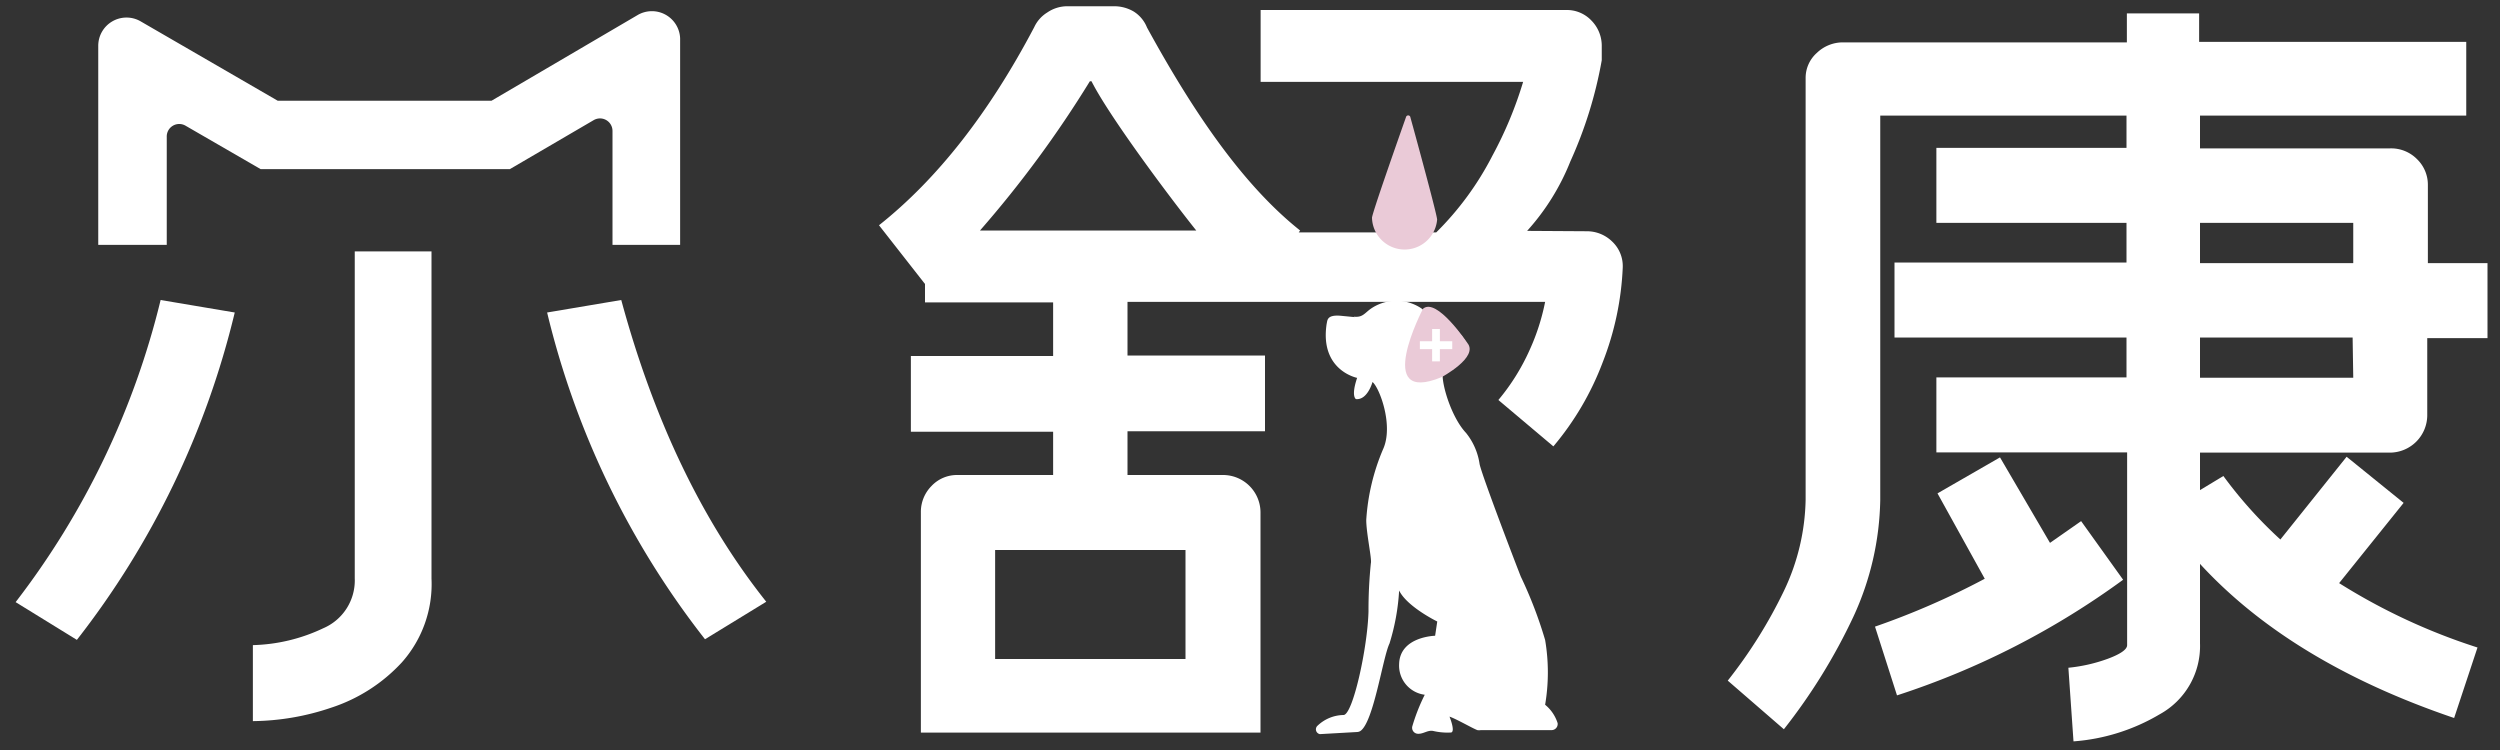
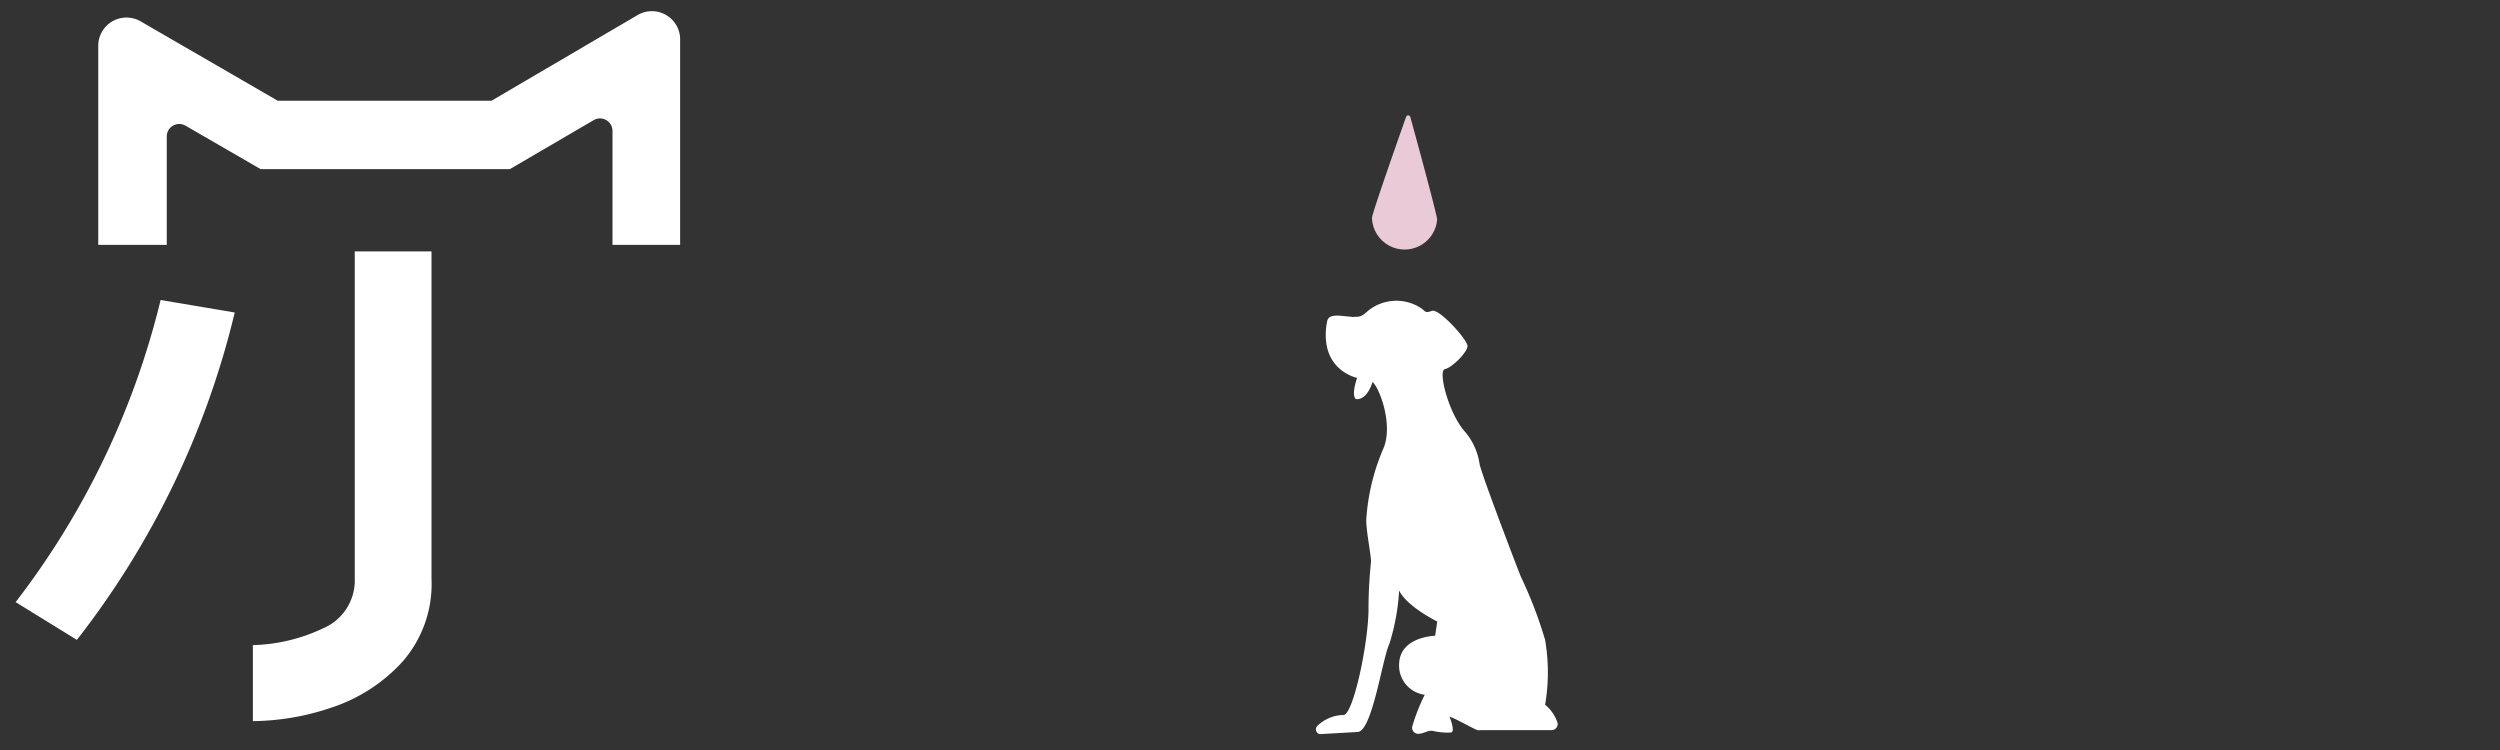
<svg xmlns="http://www.w3.org/2000/svg" id="图层_1" data-name="图层 1" width="200" height="60" viewBox="0 0 200 60">
  <rect x="0" y="0" width="200" height="60" fill="#333333" stroke="none" />
  <defs>
    <style>
      .cls-1, .cls-2 {
        fill: #fff;
      }

      .cls-2, .cls-3 {
        fill-rule: evenodd;
      }

      .cls-3, .cls-4 {
        fill: #eacad7;
      }
    </style>
  </defs>
  <title>ershukang</title>
  <g>
-     <path class="cls-1" d="M169.85,46.38a64.19,64.19,0,0,1-18.09,9.25L150,50.13a61.67,61.67,0,0,0,8.78-3.83L155,39.47l5-2.88L164,43.43l2.49-1.74ZM188.21,27H176v3.22h12.26ZM176,17.83v3.22h12.26V17.83Zm0-8.58v2.62h15.22a2.91,2.91,0,0,1,2.14.86,2.85,2.85,0,0,1,.87,2.08v6.24H199v6h-4.82v6.16a3,3,0,0,1-3,3H176v3l1.87-1.13a34.29,34.29,0,0,0,4.56,5.08l5.3-6.62,4.56,3.69-5.16,6.42A48.59,48.59,0,0,0,198.2,51.8l-1.87,5.64Q183.25,53,176,45.11v6.36a6.22,6.22,0,0,1-3.22,5.67,15.78,15.78,0,0,1-6.9,2.17l-.41-5.89a12.83,12.83,0,0,0,3.13-.71c1-.37,1.57-.74,1.57-1.1V36.19H154.91v-6h15.21V27H151.56v-6h18.56V17.83H154.91v-6h15.21V9.25h-19.7V40a23.12,23.12,0,0,1-2.15,9.34,46.26,46.26,0,0,1-5.56,9l-4.49-3.89a38.36,38.36,0,0,0,4.49-7.17,17.61,17.61,0,0,0,1.74-7.3V6.23a2.67,2.67,0,0,1,.9-2,3,3,0,0,1,2.12-.84h22.68V1.07h5.78V3.35H197.3v5.9Z" />
    <path class="cls-1" d="M7.86,19.59V3.64a2.26,2.26,0,0,1,3.36-1.95l11,6.37H39.32L51,1.21a2.26,2.26,0,0,1,3.41,1.85V19.59H49V10.47a1,1,0,0,0-1.52-.85l-6.69,3.91H20.85l-6-3.47a1,1,0,0,0-1.51.9v8.63Z" />
-     <path class="cls-1" d="M49.7,24q3.94,14.52,11.6,24.14l-4.9,3A68.16,68.16,0,0,1,43.77,25Z" />
    <path class="cls-1" d="M1.25,48.17A64.52,64.52,0,0,0,12.85,24l5.93,1A68.44,68.44,0,0,1,6.15,51.19Z" />
    <path class="cls-1" d="M28.38,20.11h6.14V46.29A9.42,9.42,0,0,1,32.14,53a13.28,13.28,0,0,1-5.66,3.62,20,20,0,0,1-6.25,1.07V51.61a13.89,13.89,0,0,0,5.63-1.35,4.16,4.16,0,0,0,2.52-4Z" />
    <path class="cls-2" d="M108.28,25.33c.65.08.83-.19,1.26-.54a3.59,3.59,0,0,1,4.14-.14c.38.26.29.42.88.22s2.84,2.32,2.84,2.81-1.23,1.73-1.81,1.85.31,3.64,1.69,5.1a5.15,5.15,0,0,1,1.09,2.51c.22,1,3,8.26,3.3,9a34,34,0,0,1,1.94,5.06,15.46,15.46,0,0,1,0,5.18,3.12,3.12,0,0,1,1,1.47.49.49,0,0,1-.49.56l-5.65,0a.92.92,0,0,1-.28,0c-.4-.15-1.71-.91-2.23-1.08,0,0,.49,1.19.13,1.27a5,5,0,0,1-1.42-.12c-.46-.1-.8.26-1.27.22a.48.48,0,0,1-.42-.58,15.15,15.15,0,0,1,1-2.54,2.35,2.35,0,0,1-2.05-2.46c.06-2.2,2.88-2.26,2.88-2.26l.17-1.14s-2.42-1.18-3.05-2.48a17.51,17.51,0,0,1-.77,4.24c-.54,1.11-1.27,6.29-2.33,7a.53.53,0,0,1-.24.08l-3,.17a.39.39,0,0,1-.18-.68,3.09,3.09,0,0,1,2.07-.85c.74,0,1.92-5.34,2-8.28a37.21,37.21,0,0,1,.19-3.87c.09-.31-.37-2.41-.37-3.45a17.1,17.1,0,0,1,1.34-5.65c.87-1.89-.28-4.94-.84-5.39,0,0-.39,1.45-1.32,1.37,0,0-.42-.19.09-1.7,0,0-3-.59-2.44-4.31.07-.29,0-.75,1.11-.66l1.14.11" />
-     <path class="cls-3" d="M113.84,24.7s-4.06,7.77,1.49,5.47c0,0,3-1.6,2.06-2.73,0,0-2.46-3.69-3.55-2.74" />
    <polygon class="cls-1" points="113.59 27.93 114.57 27.93 114.57 28.91 115.19 28.91 115.19 27.93 116.18 27.93 116.18 27.3 115.19 27.3 115.19 26.32 114.57 26.32 114.57 27.3 113.59 27.3 113.59 27.93" />
-     <path class="cls-1" d="M94.84,44H79.61v8.72H94.84ZM87.19,6.5A88.39,88.39,0,0,1,78.4,18.44H95.7c-2.32-2.91-7-9.2-8.38-11.94Zm39.78,12a2.89,2.89,0,0,1,2,.82,2.7,2.7,0,0,1,.85,2.07A23.53,23.53,0,0,1,128.21,29a23,23,0,0,1-3.94,6.71L119.87,32a17.07,17.07,0,0,0,2.5-4,17.43,17.43,0,0,0,1.24-3.85H90.2v4.29h11v6.06h-11V38h7.64a3,3,0,0,1,3,3V58.61H73.67V41a2.94,2.94,0,0,1,.85-2.12A2.8,2.8,0,0,1,76.6,38h7.65V34.54H72.87V28.48H84.25V24.19H74V22.72l0,0-3.68-4.7q7-5.55,12.42-15.85A2.71,2.71,0,0,1,83.78,1,2.84,2.84,0,0,1,85.34.5H89.1a3.08,3.08,0,0,1,1.61.43A2.68,2.68,0,0,1,91.76,2.2c3.83,7,7.78,12.69,12.25,16.24l-.11.15,11,0a24.09,24.09,0,0,0,4.5-6.15,31.21,31.21,0,0,0,2.45-5.89h-21V.8h24.47a2.7,2.7,0,0,1,2,.85,2.87,2.87,0,0,1,.82,2.05V4.82a33.85,33.85,0,0,1-2.51,8.09,18.45,18.45,0,0,1-3.46,5.56Z" />
    <path class="cls-4" d="M112.83,9.37a.18.18,0,0,0-.35,0c-.65,1.84-2.71,7.69-2.72,8.05a2.61,2.61,0,0,0,5.21.15c0-.36-1.62-6.31-2.14-8.19" />
  </g>
</svg>